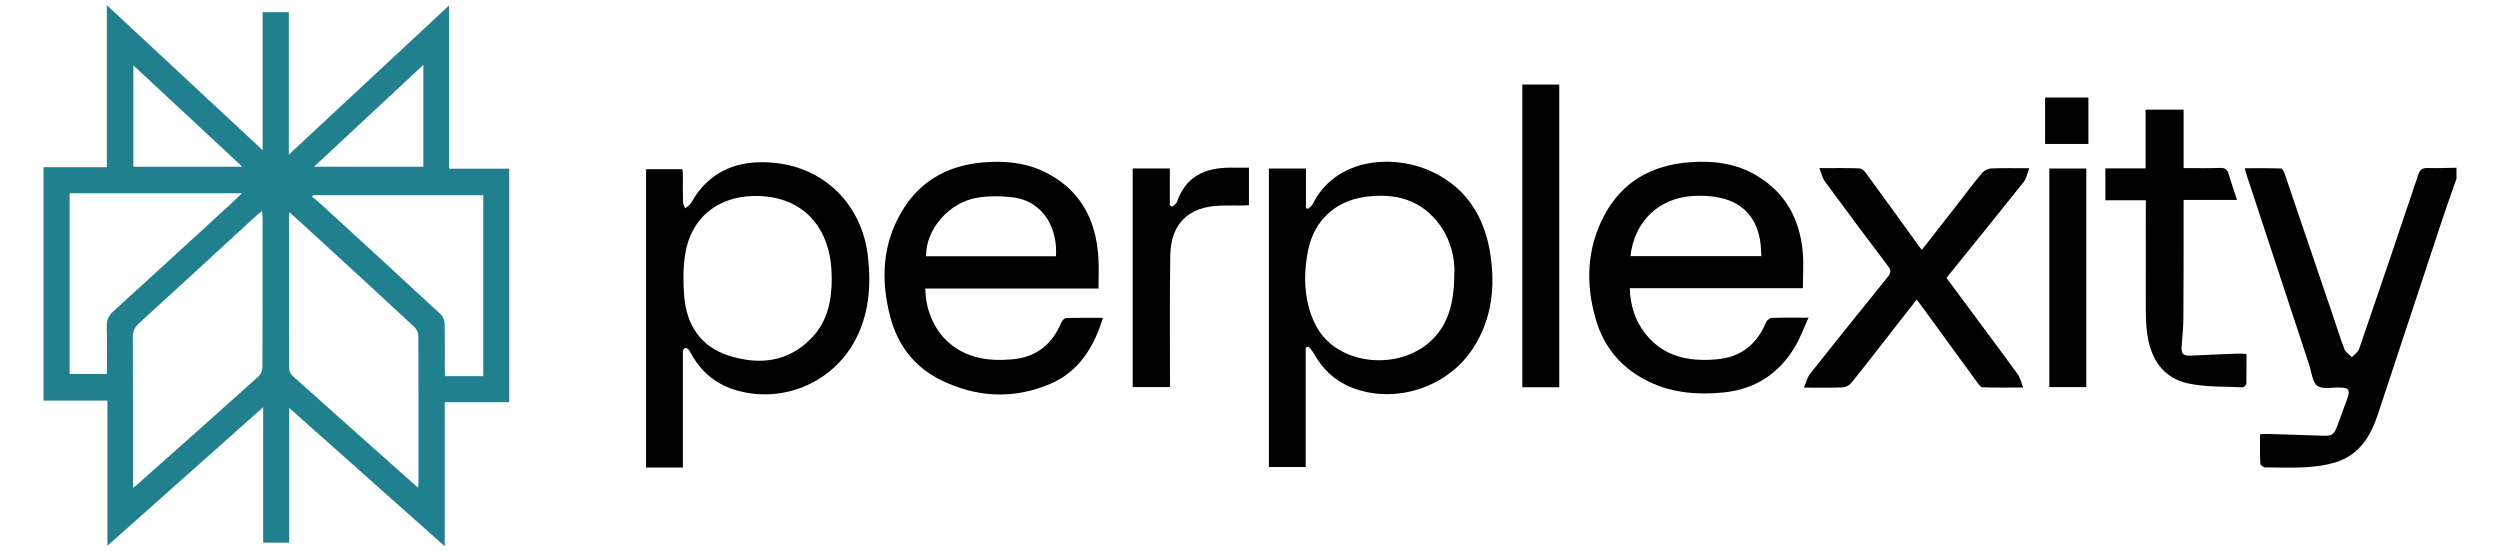
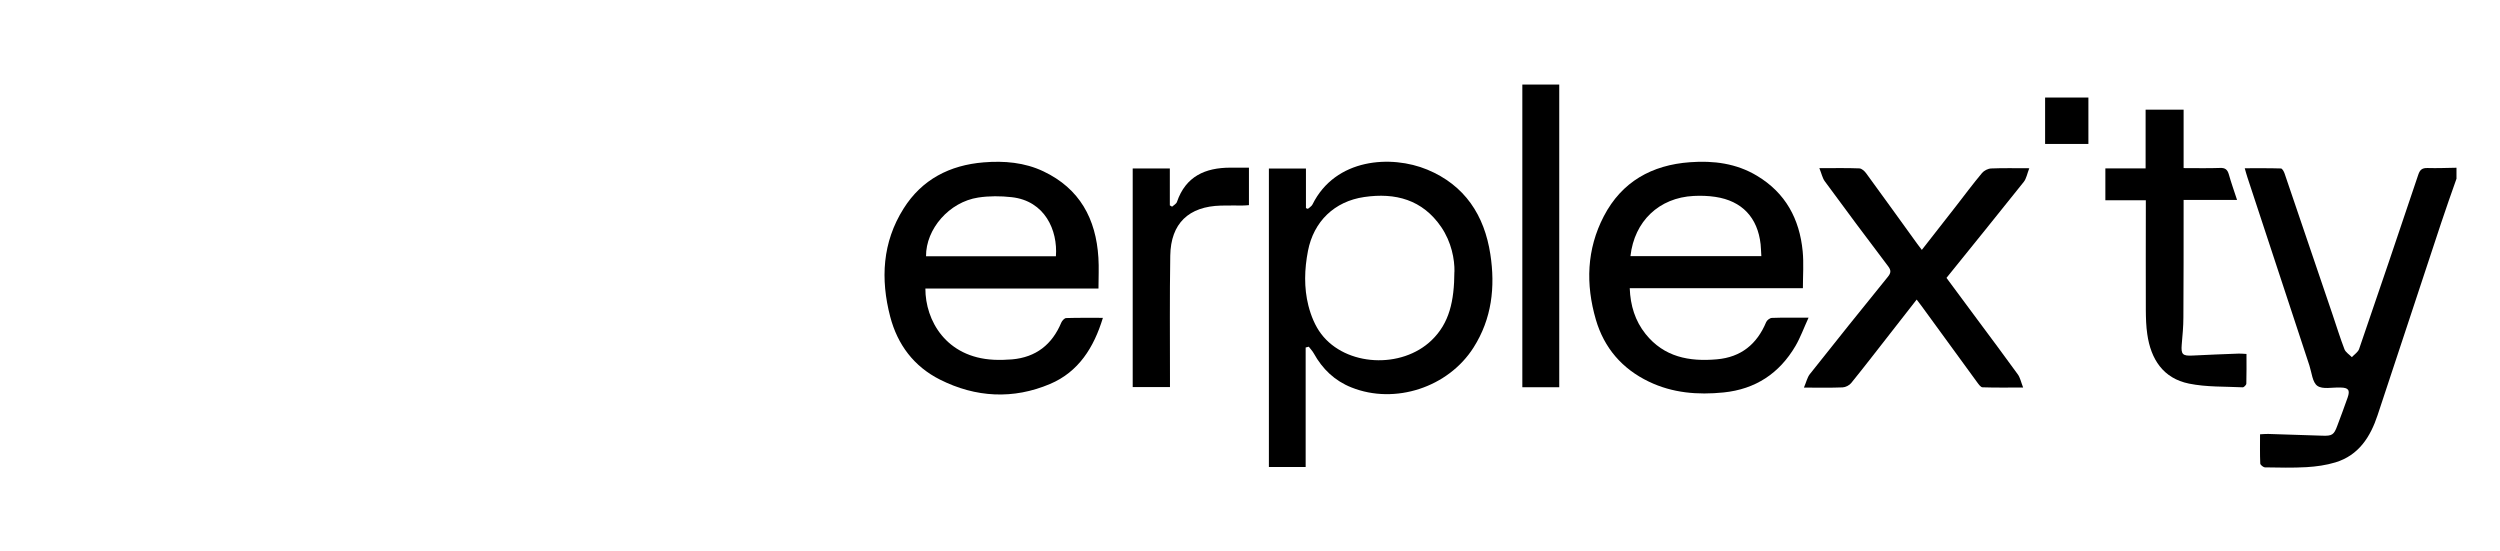
<svg xmlns="http://www.w3.org/2000/svg" id="Perplexity_AI" width="344.75" height="76.05" viewBox="0 0 344.75 76.05">
  <defs>
    <style>.cls-1{fill:#000;}.cls-1,.cls-2{stroke-width:0px;}.cls-2{fill:#20808d;}</style>
  </defs>
  <path class="cls-1" d="M338.74,24.67c-.71,2.03-1.44,4.05-2.11,6.09-2.93,8.83-5.82,17.66-8.76,26.49-.99,2.98-2.59,5.53-5.81,6.51-1.28.39-2.65.58-3.99.66-1.9.11-3.81.06-5.72.03-.23,0-.65-.34-.66-.53-.06-1.31-.03-2.63-.03-4.03.43-.02.77-.06,1.12-.05,2.48.07,4.97.15,7.45.24,1.35.05,1.62-.1,2.08-1.36.48-1.3.98-2.59,1.43-3.9.36-1.03.11-1.36-.97-1.38-.03,0-.06,0-.1,0-1.06-.04-2.37.28-3.1-.23-.69-.48-.78-1.82-1.1-2.8-2.85-8.65-5.7-17.3-8.55-25.95-.12-.36-.22-.73-.37-1.26,1.73,0,3.36-.02,4.99.03.18,0,.42.43.51.71,2.21,6.46,4.4,12.92,6.59,19.38.55,1.62,1.05,3.25,1.66,4.84.17.43.67.73,1.02,1.09.34-.37.85-.69,1-1.12,2.75-8,5.47-16.02,8.16-24.04.24-.72.57-.94,1.3-.92,1.32.04,2.64-.02,3.97-.04v1.55Z" />
-   <path class="cls-2" d="M36.22,20.7V1.68h3.61v19.64c7.43-6.92,14.68-13.66,22.09-20.56v22.5h8.3v32.2h-8.89v19.87c-7.23-6.43-14.27-12.69-21.45-19.08v18.58h-3.59v-18.67c-7.26,6.46-14.27,12.7-21.48,19.1v-20.02H6V23.06h8.73V.71c7.24,6.73,14.27,13.28,21.49,20ZM18.34,67.25c.28-.2.44-.3.57-.42,5.59-4.97,11.18-9.93,16.75-14.93.31-.28.53-.82.53-1.23.03-6.89.02-13.79.02-20.68,0-.27-.05-.53-.08-.91-.33.28-.55.45-.76.64-5.39,4.95-10.77,9.91-16.18,14.84-.63.57-.87,1.14-.87,1.98.03,6.51.02,13.01.02,19.52v1.19ZM57.65,67.28c.03-.37.06-.55.06-.73,0-6.77.01-13.54-.02-20.31,0-.41-.29-.91-.6-1.2-4.3-3.99-8.63-7.96-12.95-11.93-1.37-1.25-2.74-2.5-4.24-3.86-.03.31-.05.46-.05.61,0,6.99,0,13.99.02,20.98,0,.33.2.75.45.97,5.72,5.12,11.45,10.22,17.34,15.46ZM66.63,26.92h-23.44c-.06.07-.12.14-.17.21.27.21.56.4.81.63,5.66,5.19,11.32,10.37,16.95,15.59.3.28.52.81.53,1.23.05,2.09.02,4.19.03,6.29,0,.34.03.68.05,1h5.25v-24.93ZM9.6,26.65v24.92h5.14c0-2.25.04-4.4-.02-6.56-.03-.89.26-1.49.91-2.08,5.39-4.9,10.76-9.83,16.13-14.75.5-.46.99-.94,1.61-1.53H9.6ZM58.38,8.95c-5.1,4.75-10.02,9.33-15.08,14.04h15.08v-14.04ZM18.39,9.01v13.98h15.02c-5.08-4.73-10-9.31-15.02-13.98Z" />
  <path class="cls-1" d="M180.05,47.92c0,2.74,0,5.48,0,8.21s0,5.47,0,8.27h-5.07V23.24h5.11v5.46c.09.03.18.07.27.1.21-.2.51-.35.63-.6,3.16-6.4,10.88-6.86,15.83-4.81,5.18,2.15,7.88,6.3,8.7,11.68.69,4.5.21,8.87-2.31,12.84-3.48,5.5-10.83,7.92-16.84,5.52-2.32-.92-4-2.54-5.2-4.7-.18-.33-.46-.61-.69-.92-.14.04-.29.07-.43.11ZM200.57,37.46c.03-1.67-.4-4.07-1.83-6.16-2.58-3.77-6.31-4.76-10.62-4.13-4.11.6-6.96,3.37-7.75,7.42-.49,2.53-.57,5.08.06,7.57.35,1.37.92,2.79,1.77,3.9,3.4,4.47,11.08,4.85,15.22.86,2.45-2.36,3.12-5.39,3.14-9.47Z" />
-   <path class="cls-1" d="M94.18,64.47h-5.09V23.33h5c.03.23.08.47.08.71,0,1.26-.02,2.51.02,3.77,0,.31.19.62.29.92.25-.21.56-.38.74-.63.38-.52.66-1.11,1.05-1.62,2.71-3.51,6.48-4.45,10.62-4.01,6.99.73,12,5.89,12.8,12.9.46,4.05.16,7.97-1.81,11.64-3.2,5.94-10.3,8.78-16.73,6.69-2.48-.81-4.33-2.36-5.65-4.58-.18-.3-.33-.63-.54-.91-.1-.13-.34-.25-.48-.22-.13.03-.26.26-.29.42-.05.25-.02.51-.02.77,0,4.67,0,9.35,0,14.02,0,.38,0,.77,0,1.26ZM114.69,38.3c0-7.12-4.15-11.43-10.83-11.27-4.97.12-8.57,3.07-9.36,7.94-.31,1.91-.31,3.92-.15,5.86.32,4,2.28,7.01,6.23,8.24,4.21,1.31,8.2.85,11.41-2.54,2.17-2.3,2.72-5.18,2.71-8.23Z" />
  <path class="cls-1" d="M151.48,39.79h-23.87c-.01,4.41,2.86,9.49,9.42,9.82.84.04,1.68.02,2.52-.05,3.32-.29,5.54-2.05,6.81-5.09.11-.26.44-.61.67-.61,1.64-.05,3.29-.03,5.06-.03-1.24,4.09-3.36,7.46-7.29,9.12-5.07,2.15-10.24,1.88-15.17-.6-3.6-1.81-5.86-4.82-6.87-8.68-1.35-5.18-1.09-10.25,1.84-14.9,2.53-4.03,6.38-6,11.05-6.38,2.82-.23,5.63,0,8.24,1.24,5.01,2.38,7.25,6.55,7.58,11.9.09,1.37.01,2.76.01,4.27ZM127.7,35.34h17.91c.27-3.59-1.52-7.64-6.1-8.15-1.52-.17-3.1-.18-4.61.05-3.99.61-7.23,4.32-7.2,8.1Z" />
  <path class="cls-1" d="M248.6,39.74h-23.86c.09,2.4.74,4.5,2.18,6.31,2.55,3.19,6.03,3.84,9.84,3.5,3.32-.29,5.52-2.08,6.79-5.12.11-.27.51-.58.79-.59,1.58-.06,3.16-.03,5.06-.03-.65,1.41-1.12,2.73-1.81,3.91-2.22,3.77-5.5,5.95-9.91,6.4-3.57.36-7.03.08-10.3-1.49-3.69-1.77-6.17-4.65-7.31-8.55-1.42-4.87-1.28-9.7,1.1-14.27,2.48-4.76,6.63-7.06,11.88-7.44,3.23-.24,6.38.15,9.24,1.87,3.94,2.36,5.87,5.96,6.3,10.41.16,1.65.03,3.33.03,5.08ZM224.83,35.32h18.06c-.04-.61-.05-1.12-.1-1.63-.41-3.7-2.57-5.99-6.24-6.54-.98-.15-1.99-.18-2.99-.13-4.77.24-8.18,3.48-8.72,8.3Z" />
  <path class="cls-1" d="M250.9,23.19c2.09,0,3.79-.04,5.5.03.33.01.72.37.94.67,2.36,3.23,4.69,6.47,7.03,9.71.19.26.39.51.65.86,1.6-2.05,3.16-4.04,4.72-6.04,1.19-1.53,2.34-3.08,3.58-4.56.28-.34.82-.61,1.26-.63,1.64-.07,3.28-.03,5.26-.03-.3.76-.4,1.43-.77,1.89-3.51,4.41-7.07,8.79-10.65,13.23,1.43,1.93,2.84,3.84,4.26,5.75,1.86,2.51,3.74,5.01,5.57,7.55.33.45.44,1.05.74,1.82-2.07,0-3.84.03-5.59-.03-.26,0-.54-.41-.74-.68-2.57-3.51-5.13-7.03-7.69-10.55-.19-.26-.38-.51-.66-.87-1.15,1.47-2.25,2.88-3.35,4.29-1.89,2.41-3.75,4.84-5.68,7.22-.26.32-.77.58-1.18.6-1.67.07-3.34.03-5.34.03.33-.76.46-1.4.81-1.85,3.56-4.5,7.15-8.97,10.76-13.42.45-.55.47-.9.04-1.47-2.94-3.88-5.85-7.78-8.73-11.71-.33-.45-.44-1.05-.75-1.81Z" />
  <path class="cls-1" d="M301.11,23.18c1.77,0,3.41.04,5.04-.02.72-.03,1.02.24,1.21.9.32,1.14.72,2.26,1.13,3.51h-7.37c0,.46,0,.83,0,1.2,0,5,0,9.99-.03,14.99,0,1.25-.12,2.51-.23,3.76-.11,1.35.12,1.58,1.49,1.51,2.13-.11,4.26-.19,6.38-.27.31-.01.63.03,1.06.05,0,1.41.02,2.75-.02,4.09,0,.18-.33.51-.49.51-2.47-.12-5-.02-7.41-.51-3.56-.72-5.27-3.36-5.76-6.82-.16-1.08-.19-2.18-.2-3.28-.02-4.67,0-9.35,0-14.02v-1.16h-5.58v-4.4h5.55v-8.1h5.24v8.06Z" />
  <path class="cls-1" d="M215.02,53.4h-5.09V11.66h5.09v41.74Z" />
  <path class="cls-1" d="M156.21,23.23h5.11v5.09c.1.06.21.12.31.18.23-.21.58-.39.67-.65,1.21-3.54,3.91-4.73,7.38-4.73.83,0,1.66,0,2.55,0v5.17c-.29.02-.57.05-.85.05-1,0-2-.01-3,.01-4.46.11-6.93,2.46-7,6.9-.09,5.64-.04,11.28-.04,16.92,0,.38,0,.76,0,1.21h-5.14v-30.14Z" />
-   <path class="cls-1" d="M282.6,23.24h5.1v30.14h-5.1v-30.14Z" />
  <path class="cls-1" d="M282.02,13.45h5.97v6.4h-5.97v-6.4Z" />
</svg>